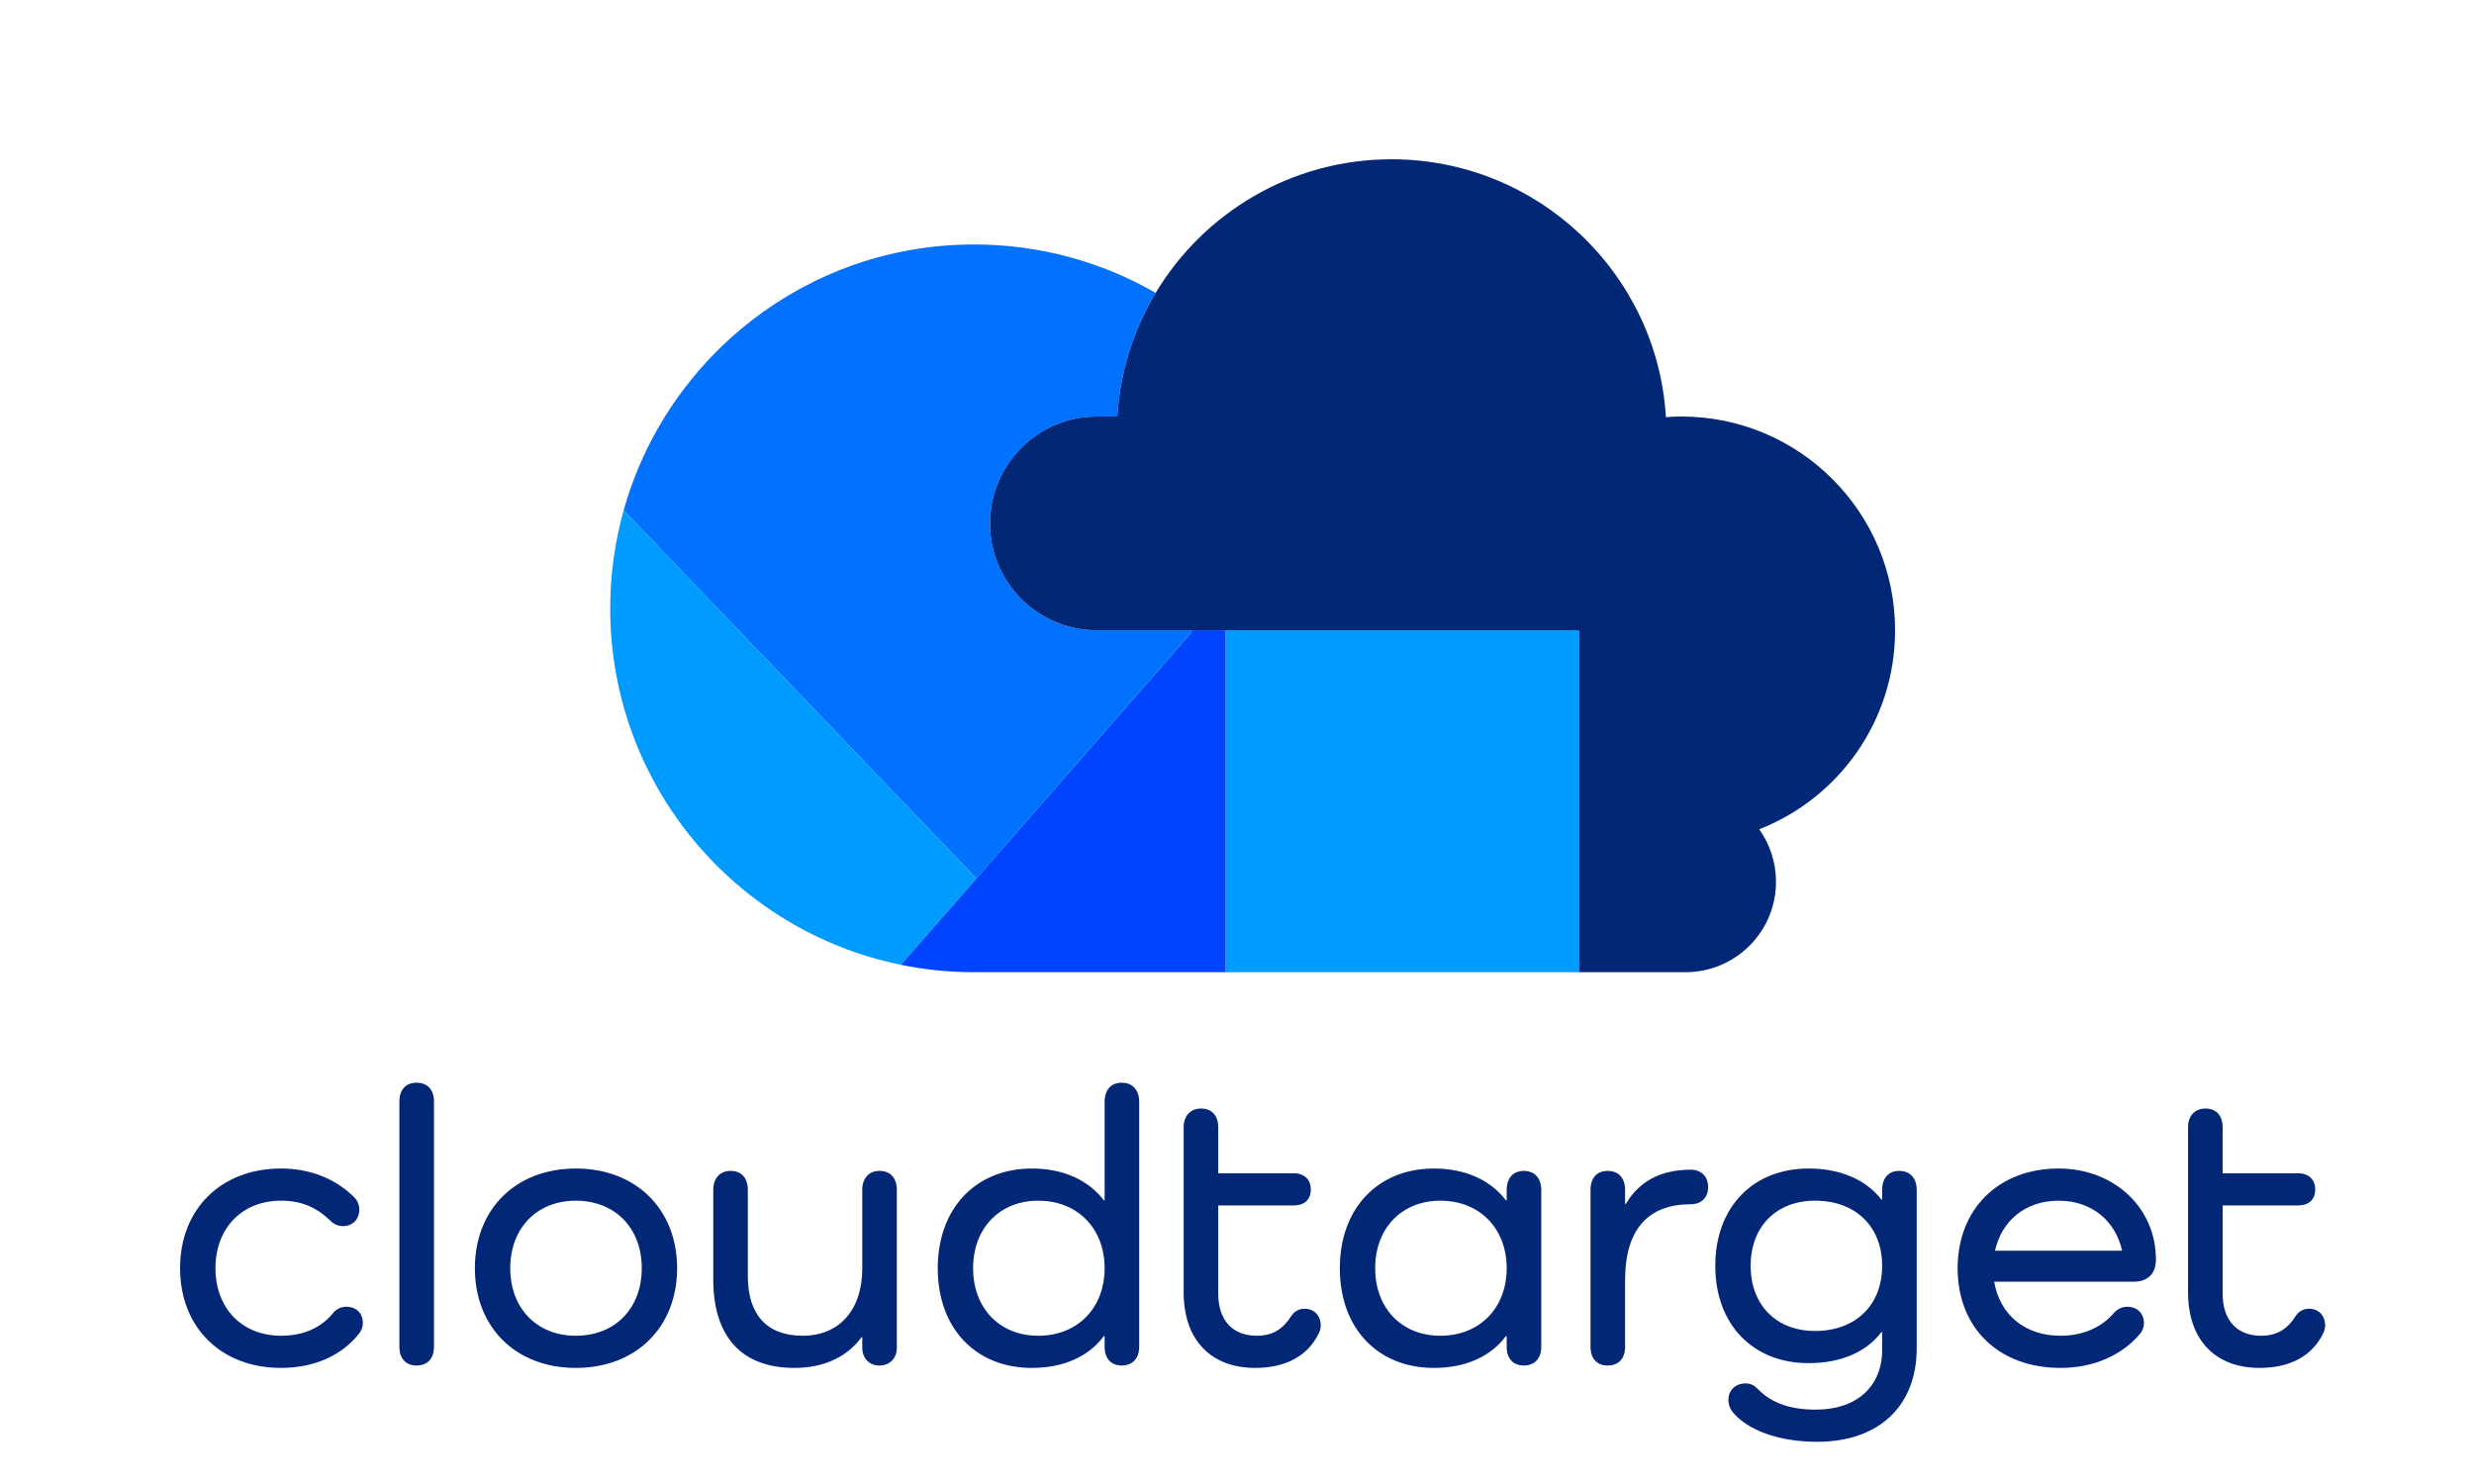
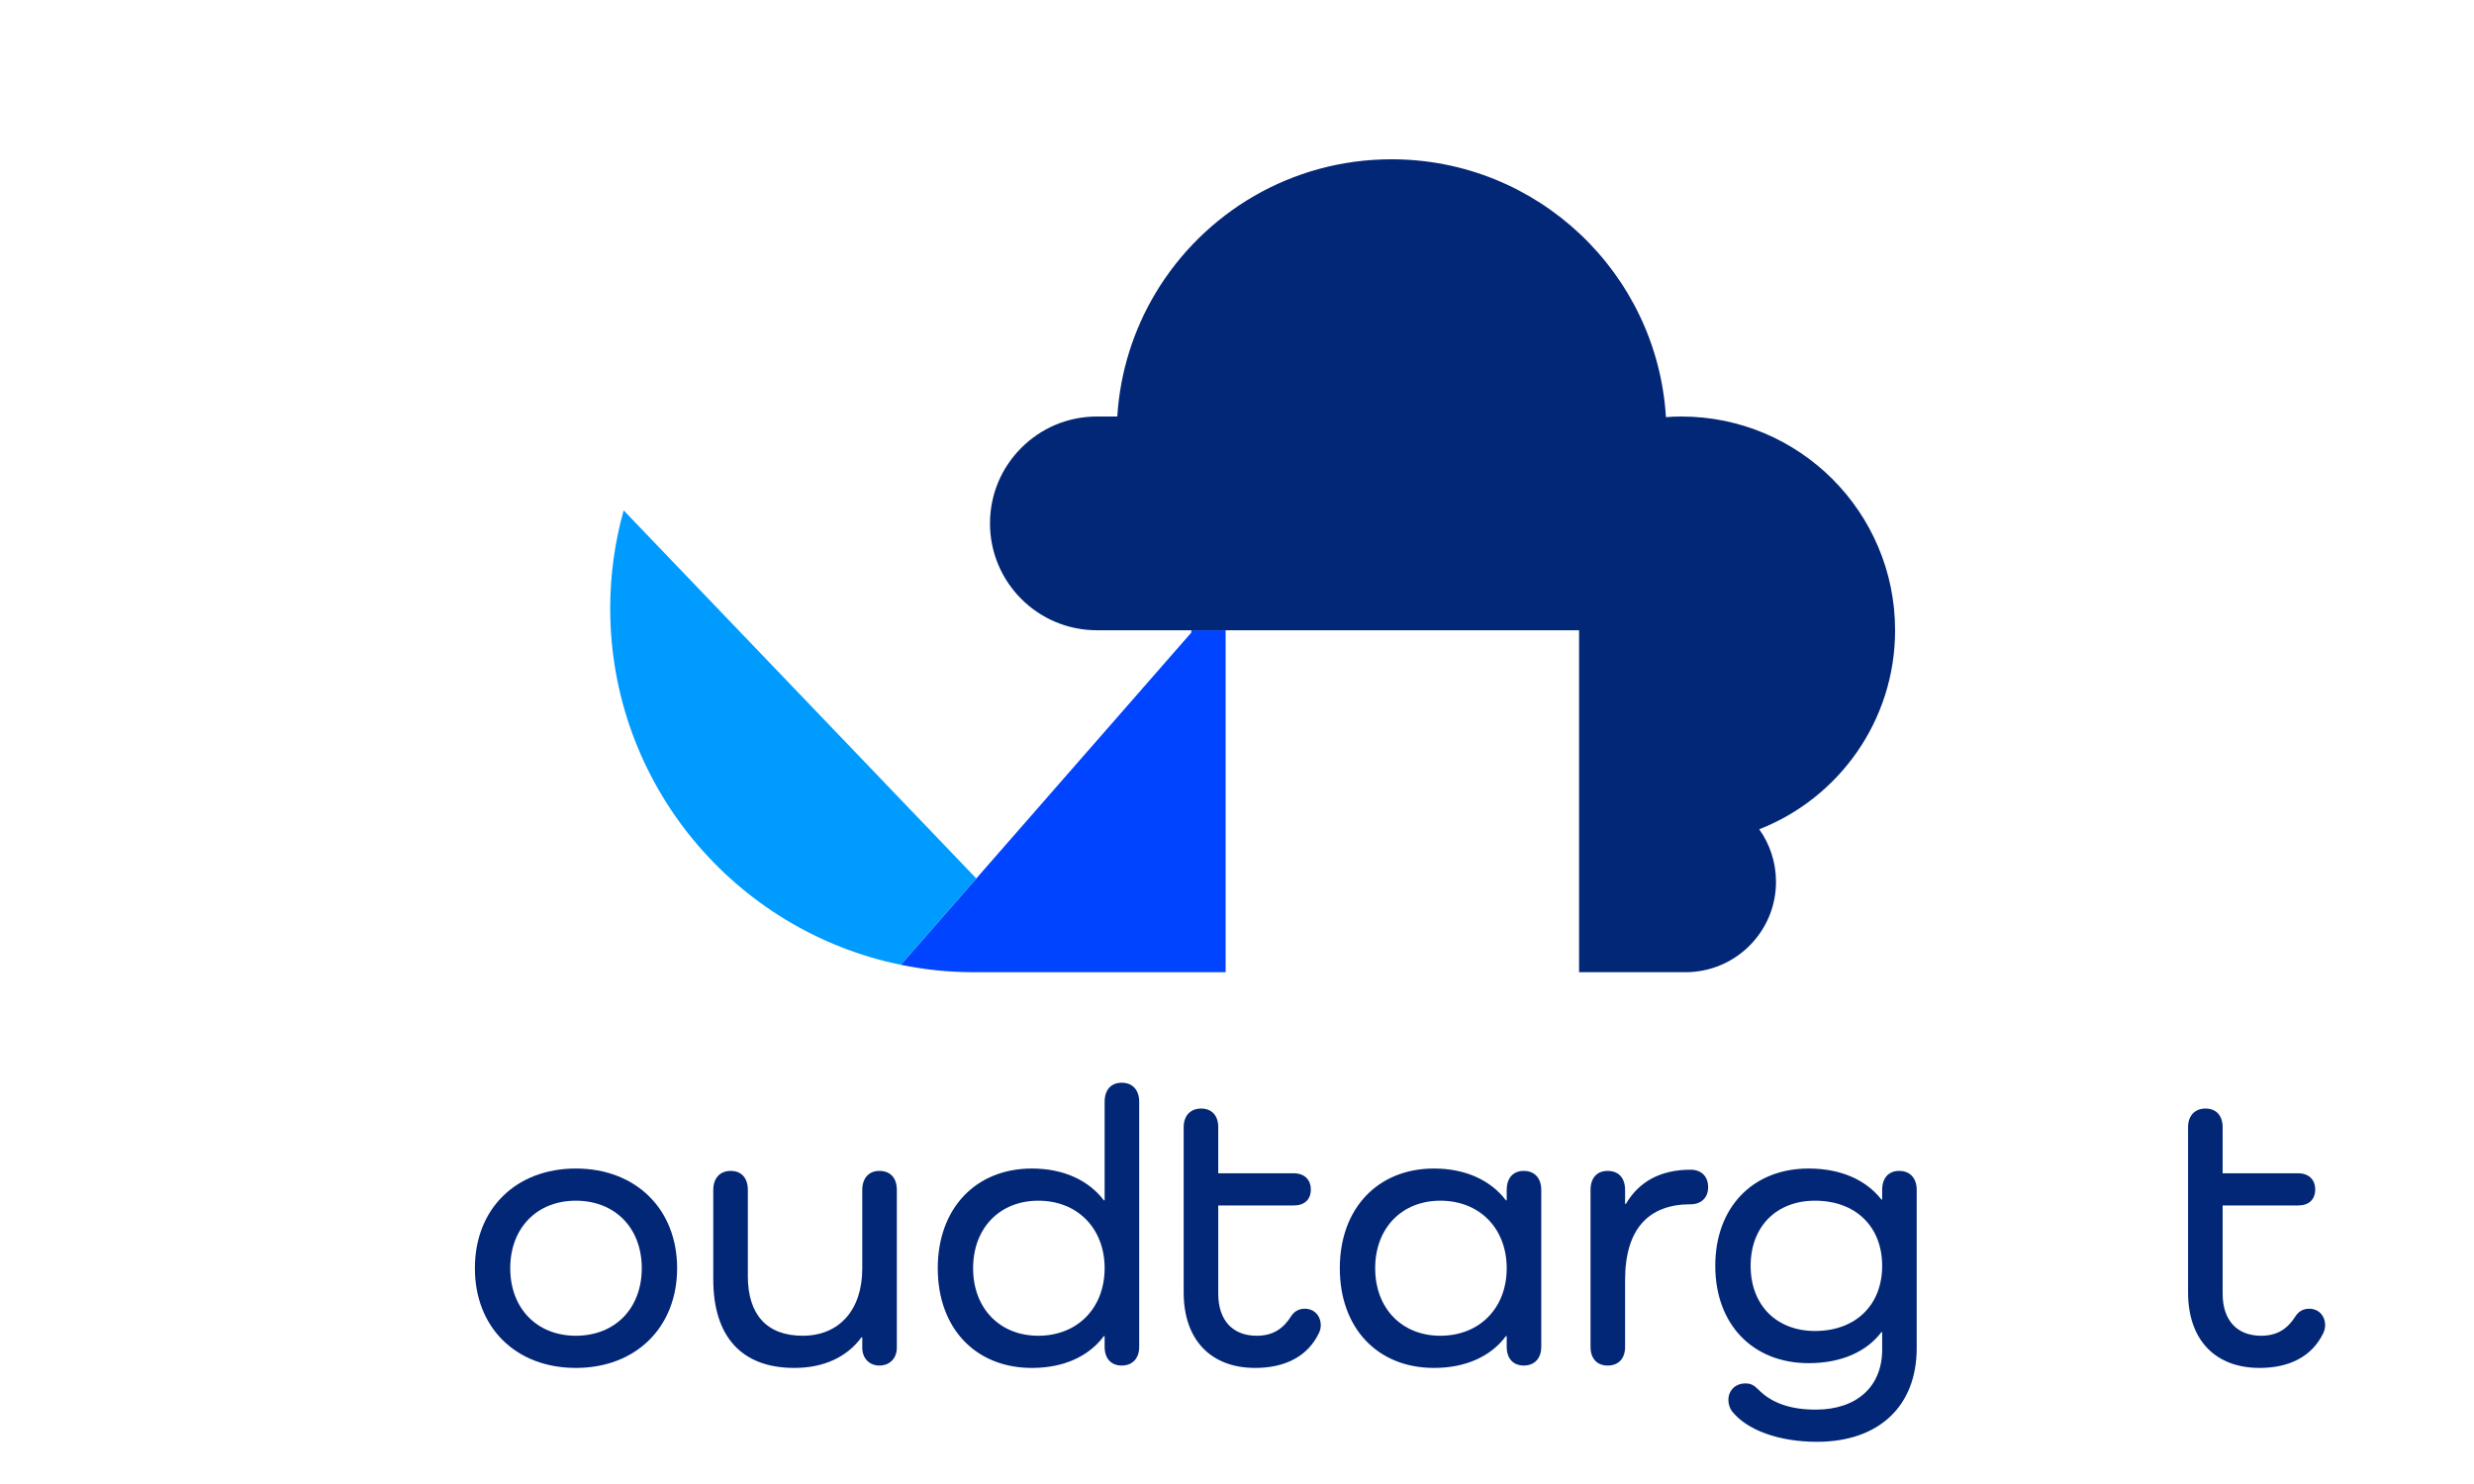
<svg xmlns="http://www.w3.org/2000/svg" xmlns:ns1="http://sodipodi.sourceforge.net/DTD/sodipodi-0.dtd" xmlns:ns2="http://www.inkscape.org/namespaces/inkscape" version="1.1" id="svg2" width="1000" height="600" viewBox="0 0 1000 600" ns1:docname="logo-white.svg" ns2:version="1.2.2 (b0a84865, 2022-12-01)">
  <defs id="defs210" />
  <ns1:namedview id="namedview208" pagecolor="#ffffff" bordercolor="#000000" borderopacity="0.25" ns2:showpageshadow="2" ns2:pageopacity="0.0" ns2:pagecheckerboard="0" ns2:deskcolor="#d1d1d1" showgrid="false" ns2:zoom="0.16388889" ns2:cx="289.83051" ns2:cy="439.32203" ns2:window-width="1309" ns2:window-height="456" ns2:window-x="0" ns2:window-y="25" ns2:window-maximized="0" ns2:current-layer="g8" />
  <g id="g8" ns2:groupmode="layer" ns2:label="Cloudtarget-LightMode" transform="matrix(1.333,0,0,-1.333,0,1440)">
    <path d="M 0,0 H 1080 V 1080 H 0 Z" style="fill:#ffffff;fill-opacity:0;fill-rule:nonzero;stroke:none" id="path10" />
    <g id="g12" transform="translate(478.819,832.199)">
-       <path d="M 0,0 V -46.809 H -107.174 V -16.171 8.061 49.928 56.91 H -73.249 -33.805 0 V 55.446 8.061 Z" style="fill:#009bff;fill-opacity:1;fill-rule:nonzero;stroke:none" id="path14" />
-     </g>
+       </g>
    <g id="g431" transform="translate(-160.17,297.458)">
      <g id="g16">
        <g id="g18" clip-path="url(#clipPath22)">
          <g id="g24" transform="translate(531.815,518.57)">
            <path d="m 0,0 v -30.638 h -74.64 v 0.024 c -0.528,-0.024 -1.08,-0.024 -1.608,-0.024 -7.629,0 -15.091,0.767 -22.265,2.255 l 22.913,26.176 0.96,1.103 22.145,25.336 42.082,48.129 v 0.72 H -8.085 0 V 66.099 24.232 Z" style="fill:#0044ff;fill-opacity:1;fill-rule:nonzero;stroke:none" id="path26" />
          </g>
          <g id="g28" transform="translate(521.402,591.651)">
-             <path d="m 0,0 v -0.72 l -42.083,-48.129 -22.145,-25.336 -0.959,-1.103 -106.934,111.637 c 12.979,46.521 55.638,80.662 106.286,80.662 20.034,0 38.82,-5.35 55.038,-14.683 -6.645,-11.085 -10.796,-23.849 -11.636,-37.5 h -6.19 c -8.949,0 -17.059,-3.623 -22.913,-9.502 -5.878,-5.854 -9.501,-13.963 -9.501,-22.912 C -61.037,14.515 -46.521,0 -28.623,0 Z" style="fill:#0072ff;fill-opacity:1;fill-rule:nonzero;stroke:none" id="path30" />
-           </g>
+             </g>
          <g id="g32" transform="translate(349.281,628)">
            <path d="m 0,0 106.934,-111.637 -22.913,-26.175 c -50.288,10.292 -88.1,54.774 -88.1,108.109 0,10.293 1.44,20.25 4.079,29.703" style="fill:#009bff;fill-opacity:1;fill-rule:nonzero;stroke:none" id="path34" />
          </g>
          <g id="g36" transform="translate(269.115,378.389)">
-             <path d="m 0,0 c -5.301,-6.747 -13.735,-10.481 -23.735,-10.481 -18.192,0 -30.602,12.289 -30.602,30.241 0,17.951 12.41,30.24 30.602,30.24 8.915,0 16.626,-3.133 22.41,-8.915 C -0.481,40.12 0,38.916 0,37.471 0,34.578 -2.048,32.53 -4.939,32.53 c -1.326,0 -2.651,0.482 -3.615,1.446 -4.337,4.217 -8.915,6.265 -15.181,6.265 -11.807,0 -19.879,-8.313 -19.879,-20.481 0,-12.17 8.072,-20.483 19.879,-20.483 6.626,0 12.048,2.289 15.783,6.868 0.843,1.084 2.289,1.928 3.976,1.928 3.012,0 5.061,-1.928 5.061,-4.94 C 1.085,2.049 0.723,0.964 0,0" style="fill:#032777;fill-opacity:1;fill-rule:nonzero;stroke:none" id="path38" />
-           </g>
+             </g>
          <g id="g40" transform="translate(291.762,448.751)">
-             <path d="m 0,0 v -74.457 c 0,-3.495 -1.928,-5.663 -5.301,-5.663 -3.253,0 -5.182,2.168 -5.182,5.663 V 0 c 0,3.495 1.929,5.663 5.182,5.663 C -1.928,5.663 0,3.495 0,0" style="fill:#032777;fill-opacity:1;fill-rule:nonzero;stroke:none" id="path42" />
-           </g>
+             </g>
          <g id="g44" transform="translate(334.772,377.666)">
            <path d="m 0,0 c 11.927,0 20,8.313 20,20.483 0,12.168 -8.073,20.481 -20,20.481 -11.808,0 -19.879,-8.313 -19.879,-20.481 C -19.879,8.313 -11.808,0 0,0 m 0,50.723 c 18.192,0 30.723,-12.289 30.723,-30.24 C 30.723,2.53 18.192,-9.759 0,-9.759 c -18.193,0 -30.602,12.289 -30.602,30.242 0,17.951 12.409,30.24 30.602,30.24" style="fill:#032777;fill-opacity:1;fill-rule:nonzero;stroke:none" id="path46" />
          </g>
          <g id="g48" transform="translate(432.116,421.884)">
            <path d="m 0,0 v -47.831 c 0,-3.254 -2.168,-5.422 -5.301,-5.422 -3.012,0 -5.18,2.168 -5.18,5.422 v 3.132 h -0.242 c -4.337,-5.904 -11.325,-9.277 -20.362,-9.277 -15.903,0 -24.578,9.398 -24.578,26.867 V 0 c 0,3.614 2.049,5.783 5.301,5.783 3.253,0 5.182,-2.169 5.182,-5.783 v -26.144 c 0,-11.687 5.782,-18.073 16.626,-18.073 11.085,0 18.073,7.831 18.073,20.362 V 0 c 0,3.614 2.047,5.783 5.18,5.783 C -1.927,5.783 0,3.614 0,0" style="fill:#032777;fill-opacity:1;fill-rule:nonzero;stroke:none" id="path50" />
          </g>
          <g id="g52" transform="translate(495.124,398.149)">
            <path d="m 0,0 c 0,12.048 -8.192,20.481 -20.121,20.481 -11.686,0 -19.758,-8.313 -19.758,-20.481 0,-12.17 8.072,-20.483 19.758,-20.483 C -8.192,-20.483 0,-12.049 0,0 m 10.481,50.481 v -74.336 c 0,-3.495 -2.047,-5.663 -5.301,-5.663 -3.253,0 -5.18,2.168 -5.18,5.663 v 3.252 h -0.241 c -4.579,-6.145 -12.169,-9.638 -21.807,-9.638 -17.108,0 -28.554,12.048 -28.554,30.241 0,18.072 11.446,30.24 28.554,30.24 9.638,0 17.228,-3.614 21.807,-9.638 H 0 v 29.879 c 0,3.616 1.927,5.784 5.18,5.784 3.254,0 5.301,-2.168 5.301,-5.784" style="fill:#032777;fill-opacity:1;fill-rule:nonzero;stroke:none" id="path54" />
          </g>
          <g id="g56" transform="translate(560.058,378.389)">
            <path d="m 0,0 c -3.374,-6.988 -10.241,-10.481 -19.277,-10.481 -13.493,0 -21.687,8.554 -21.687,22.891 v 50.12 c 0,3.495 2.049,5.663 5.301,5.663 3.253,0 5.182,-2.168 5.182,-5.663 V 48.554 H -7.59 c 3.253,0 5.18,-1.927 5.18,-4.939 0,-3.012 -1.927,-4.819 -5.18,-4.819 H -30.481 V 12.049 c 0,-8.073 4.337,-12.772 11.685,-12.772 4.941,0 8.073,2.169 10.483,6.024 0.844,1.206 2.048,2.17 4.097,2.17 2.77,0 4.818,-2.049 4.818,-5.061 C 0.602,1.566 0.362,0.723 0,0" style="fill:#032777;fill-opacity:1;fill-rule:nonzero;stroke:none" id="path58" />
          </g>
          <g id="g60" transform="translate(617.045,398.149)">
            <path d="m 0,0 c 0,12.048 -8.192,20.481 -20.121,20.481 -11.686,0 -19.758,-8.313 -19.758,-20.481 0,-12.17 8.072,-20.483 19.758,-20.483 C -8.192,-20.483 0,-12.049 0,0 m 10.482,23.735 v -47.59 c 0,-3.495 -2.048,-5.663 -5.302,-5.663 -3.253,0 -5.18,2.168 -5.18,5.663 v 3.252 h -0.241 c -4.579,-6.145 -12.169,-9.638 -21.807,-9.638 -17.108,0 -28.554,12.048 -28.554,30.241 0,18.072 11.446,30.24 28.554,30.24 9.638,0 17.228,-3.614 21.807,-9.638 H 0 v 3.133 c 0,3.614 1.927,5.782 5.18,5.782 3.254,0 5.302,-2.168 5.302,-5.782" style="fill:#032777;fill-opacity:1;fill-rule:nonzero;stroke:none" id="path62" />
          </g>
          <g id="g64" transform="translate(678.124,422.727)">
            <path d="m 0,0 c 0,-3.253 -2.168,-5.182 -5.301,-5.182 -12.651,0 -19.879,-7.348 -19.879,-23.011 v -20.241 c 0,-3.494 -1.929,-5.663 -5.301,-5.663 -3.254,0 -5.182,2.169 -5.182,5.663 v 47.59 c 0,3.615 1.928,5.783 5.182,5.783 3.372,0 5.301,-2.168 5.301,-5.783 v -4.217 h 0.24 C -20.964,1.687 -14.458,5.301 -5.301,5.301 -2.168,5.301 0,3.373 0,0" style="fill:#032777;fill-opacity:1;fill-rule:nonzero;stroke:none" id="path66" />
          </g>
          <g id="g68" transform="translate(730.893,398.872)">
            <path d="m 0,0 c 0,11.927 -8.073,19.759 -20.362,19.759 -11.686,0 -19.517,-7.832 -19.517,-19.759 0,-11.928 7.831,-19.76 19.517,-19.76 C -8.073,-19.76 0,-11.928 0,0 M 10.481,23.012 V -24.94 c 0,-17.711 -11.566,-28.434 -30.24,-28.434 -11.686,0 -21.326,3.614 -25.783,9.277 -0.602,0.844 -1.085,2.048 -1.085,3.374 0,2.892 2.049,5.06 5.182,5.06 1.687,0 2.649,-0.602 3.855,-1.808 4.216,-4.336 10.121,-6.144 17.469,-6.144 12.41,0 20.121,6.988 20.121,18.193 v 5.301 h -0.241 c -4.579,-6.023 -12.289,-9.397 -22.048,-9.397 -16.988,0 -28.313,11.807 -28.313,29.518 0,17.711 11.325,29.517 28.313,29.517 9.638,0 17.349,-3.373 22.048,-9.396 H 0 v 2.891 c 0,3.614 1.927,5.782 5.18,5.782 3.254,0 5.301,-2.168 5.301,-5.782" style="fill:#032777;fill-opacity:1;fill-rule:nonzero;stroke:none" id="path70" />
          </g>
          <g id="g72" transform="translate(765.105,403.45)">
-             <path d="M 0,0 H 38.554 C 36.506,9.156 29.277,15.18 19.277,15.18 9.277,15.18 2.048,9.156 0,0 m 48.795,-2.772 c 0,-4.216 -2.53,-6.626 -6.747,-6.626 H -0.241 c 1.687,-9.879 9.156,-16.386 20.12,-16.386 7.109,0 12.651,2.772 16.145,6.868 1.085,1.205 2.41,1.928 4.096,1.928 3.012,0 5.06,-2.049 5.06,-4.94 0,-1.084 -0.361,-2.169 -1.083,-3.133 -5.422,-6.505 -13.976,-10.481 -24.218,-10.481 -18.795,0 -31.204,12.168 -31.204,30.241 0,17.951 12.409,30.24 30.602,30.24 16.988,0 29.518,-12.048 29.518,-27.469 z" style="fill:#032777;fill-opacity:1;fill-rule:nonzero;stroke:none" id="path74" />
-           </g>
+             </g>
          <g id="g76" transform="translate(864.619,378.389)">
            <path d="m 0,0 c -3.374,-6.988 -10.241,-10.481 -19.277,-10.481 -13.493,0 -21.687,8.554 -21.687,22.891 v 50.12 c 0,3.495 2.049,5.663 5.301,5.663 3.253,0 5.182,-2.168 5.182,-5.663 V 48.554 H -7.59 c 3.253,0 5.18,-1.927 5.18,-4.939 0,-3.012 -1.927,-4.819 -5.18,-4.819 H -30.481 V 12.049 c 0,-8.073 4.337,-12.772 11.685,-12.772 4.941,0 8.073,2.169 10.483,6.024 0.844,1.206 2.048,2.17 4.097,2.17 2.77,0 4.818,-2.049 4.818,-5.061 C 0.602,1.566 0.362,0.723 0,0" style="fill:#032777;fill-opacity:1;fill-rule:nonzero;stroke:none" id="path78" />
          </g>
          <g id="g80" transform="translate(734.814,591.651)">
            <path d="m 0,0 c 0,-27.471 -17.083,-50.936 -41.195,-60.365 3.191,-4.486 5.086,-9.981 5.086,-15.931 0,-15.139 -12.284,-27.423 -27.447,-27.423 h -32.27 V -56.91 -48.849 -1.464 0 h -33.805 -39.443 -33.926 -8.085 -2.327 -28.623 c -17.899,0 -32.414,14.515 -32.414,32.414 0,8.949 3.623,17.058 9.501,22.912 5.854,5.879 13.963,9.502 22.913,9.502 h 6.19 c 0.839,13.651 4.99,26.415 11.636,37.5 14.563,24.28 41.147,40.523 71.521,40.523 44.314,0 80.543,-34.573 83.206,-78.215 1.535,0.143 3.095,0.192 4.678,0.192 C -29.007,64.828 0,35.797 0,0" style="fill:#032777;fill-opacity:1;fill-rule:nonzero;stroke:none" id="path82" />
          </g>
        </g>
      </g>
    </g>
  </g>
</svg>